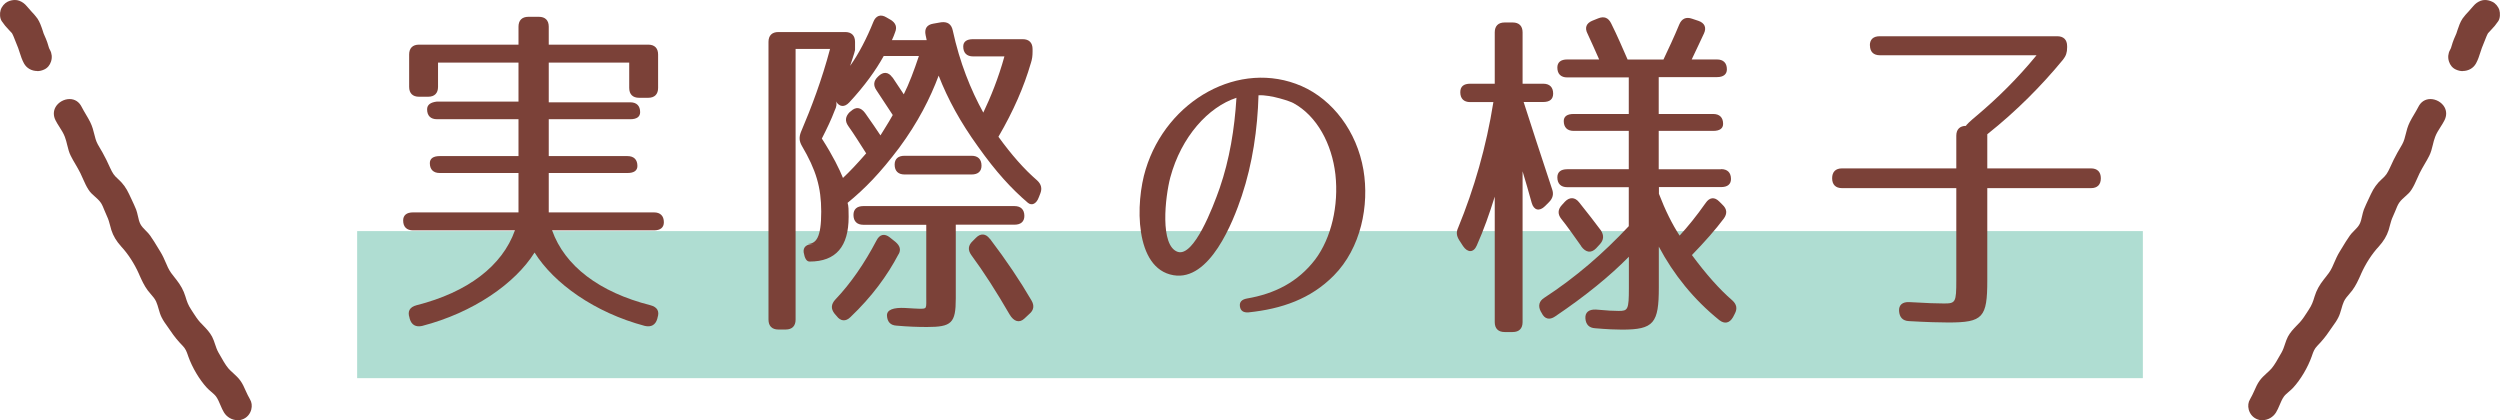
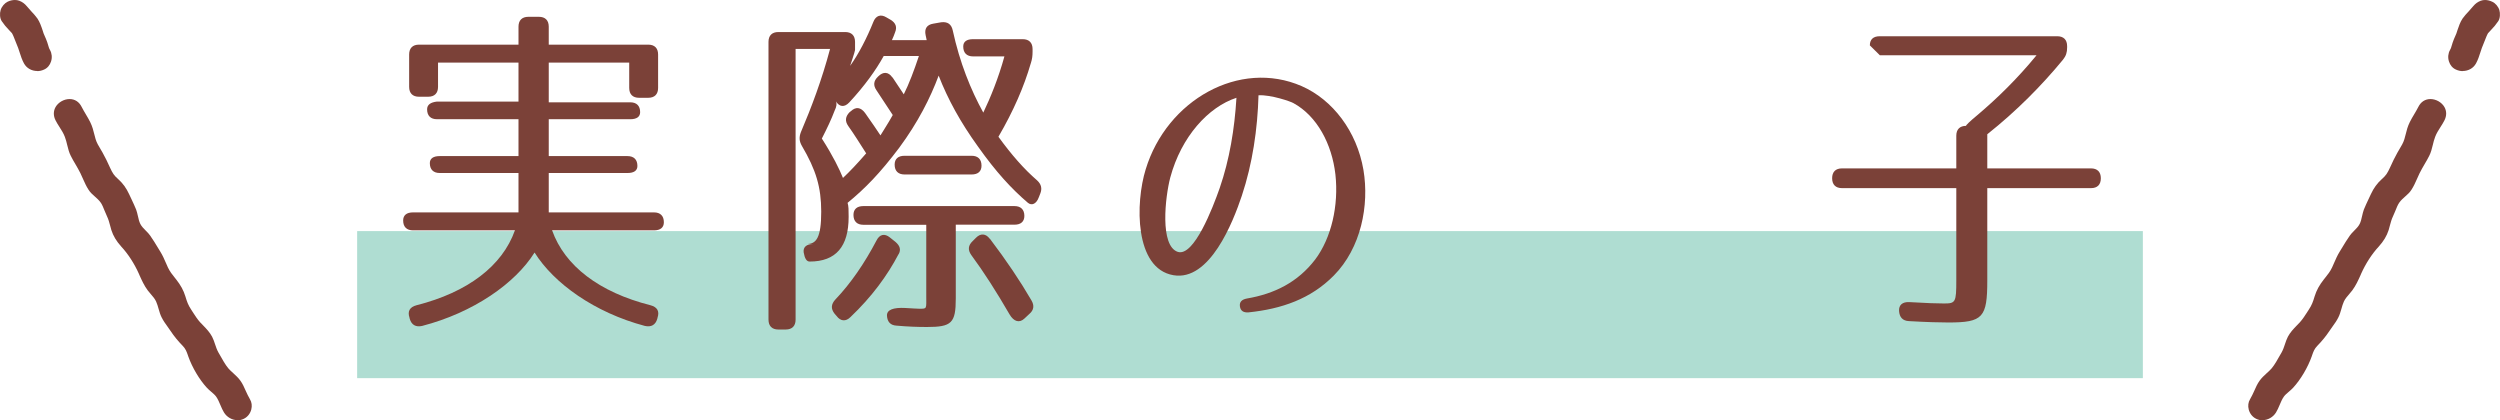
<svg xmlns="http://www.w3.org/2000/svg" id="_レイヤー_2" width="238" height="40" viewBox="0 0 238 40">
  <defs>
    <style>.cls-1{fill:#afddd2;}.cls-2{fill:#7b4138;}</style>
  </defs>
  <g id="_レイヤー_1-2">
    <rect class="cls-1" x="34" y="22" width="170" height="14" />
    <path class="cls-2" d="M62.26,20.22c.6,0,.94.33.94.94,0,.5-.33.77-.94.77h-9.7c1.2,3.38,4.48,5.89,9.37,7.13.64.17.87.57.67,1.17l-.03.13c-.17.57-.57.8-1.17.67-4.79-1.27-8.67-4.05-10.51-6.99-1.84,2.94-5.82,5.72-10.71,6.99-.6.13-1-.1-1.17-.67l-.03-.13c-.2-.6.03-1,.67-1.17,4.89-1.24,8.17-3.75,9.37-7.13h-9.7c-.6,0-.94-.33-.94-.94,0-.5.33-.77.94-.77h10.04v-3.75h-7.5c-.6,0-.94-.33-.94-.94,0-.44.33-.67.94-.67h7.5v-3.51h-7.76c-.6,0-.94-.33-.94-.94,0-.44.33-.67.94-.74h7.76v-3.71h-7.66v2.31c0,.6-.33.94-.94.94h-.87c-.6,0-.94-.33-.94-.94v-3.08c0-.6.33-.94.94-.94h9.47v-1.71c0-.6.33-.94.94-.94h1c.6,0,.94.33.94.94v1.71h9.47c.6,0,.94.33.94.94v3.18c0,.6-.33.94-.94.94h-.87c-.6,0-.94-.33-.94-.94v-2.41h-7.66v3.78h7.76c.6,0,.94.33.94.94,0,.44-.33.67-.94.67h-7.76v3.51h7.5c.6,0,.94.33.94.94,0,.44-.33.67-.94.67h-7.5v3.75h10.04Z" />
    <path class="cls-2" d="M98.13,6.03c-.64,2.21-1.64,4.52-3.08,6.99,1.24,1.71,2.44,3.08,3.68,4.15.4.37.5.77.3,1.27l-.13.33c-.23.64-.67.84-1.04.54-1.57-1.34-3.04-2.94-4.75-5.35-1.67-2.31-2.88-4.52-3.75-6.76-.8,2.14-1.97,4.45-3.75,6.86-1.84,2.44-3.25,3.88-4.92,5.25.1.33.1.67.1,1.34,0,2.81-1.2,4.25-3.71,4.25-.3,0-.47-.3-.57-.87-.07-.5.27-.8.9-.8h-.6c.9,0,1.37-.6,1.37-3.08,0-2.34-.5-3.98-1.84-6.26-.27-.47-.27-.84-.1-1.3,1-2.34,2.01-5.02,2.78-7.93h-3.28v25.77c0,.6-.33.94-.94.94h-.7c-.6,0-.94-.33-.94-.94V3.99c0-.6.33-.94.94-.94h6.36c.6,0,.94.33.94.94v.77c0,.13-.47,1.51-.47,1.51.8-1.1,1.61-2.68,2.21-4.18.23-.6.7-.77,1.24-.44l.4.23c.5.3.64.7.43,1.2-.07.2-.17.47-.3.74h3.31l-.1-.47c-.13-.6.1-1,.74-1.1l.74-.13c.6-.07.97.17,1.1.77.67,3.08,1.71,5.65,2.91,7.83.7-1.47,1.44-3.28,2.01-5.35h-2.98c-.6,0-.94-.33-.94-.94,0-.47.33-.7.94-.7h4.72c.6,0,.94.33.94.94v.23c0,.4-.03.7-.17,1.14ZM84.97,7.37l1.07,1.61c.5-1,.97-2.24,1.44-3.65h-3.35c-.74,1.34-1.81,2.84-3.28,4.42-.47.5-.94.43-1.27-.1.1.2.07.5-.13.9-.3.8-.7,1.64-1.21,2.64,1.07,1.67,1.67,2.91,2.01,3.75.64-.6,1.37-1.37,2.21-2.34-.6-.94-1.14-1.81-1.71-2.61-.33-.47-.27-.9.13-1.31l.13-.1c.47-.44.94-.37,1.34.17.64.9,1.14,1.64,1.47,2.14.23-.4.67-1.04,1.17-1.94l-1.54-2.34c-.33-.47-.3-.9.13-1.31l.03-.03c.47-.47.97-.44,1.34.1ZM85.54,24.2c-1.07,2.04-2.54,4.05-4.58,5.99-.44.44-.94.4-1.31-.1l-.2-.23c-.37-.47-.33-.9.07-1.34,1.47-1.54,2.78-3.45,3.92-5.62.3-.6.77-.7,1.27-.3l.54.43c.43.37.54.74.3,1.17ZM97.52,20.55c0,.54-.33.84-.94.84h-5.59v7.03c0,2.34-.4,2.71-2.74,2.71-.84,0-1.81-.03-2.91-.13-.57-.03-.87-.37-.9-.94-.03-.57.6-.8,1.74-.74.6.03,1.04.07,1.3.07.8,0,.7.07.7-1.3v-6.69h-5.99c-.6,0-.94-.33-.94-.94,0-.54.33-.84.94-.84h14.39c.6,0,.94.33.94.94ZM85.17,15.67c0-.54.33-.84.94-.84h6.39c.6,0,.94.33.94.94,0,.54-.33.84-.94.84h-6.39c-.6,0-.94-.33-.94-.94ZM94.24,22.73c1.57,2.07,2.88,4.02,3.95,5.86.3.5.23.94-.2,1.3l-.47.44c-.47.44-1,.3-1.41-.4-1.24-2.14-2.44-4.02-3.65-5.66-.33-.47-.3-.9.13-1.31l.33-.33c.43-.44.94-.4,1.3.1Z" />
    <path class="cls-2" d="M118.85,29.74c-.48.03-.75-.15-.81-.57-.06-.42.18-.66.66-.75,2.64-.45,4.86-1.56,6.51-3.72,1.53-2.04,2.25-5.13,1.92-8.1-.33-2.88-1.74-5.55-3.99-6.78-.24-.15-2.13-.81-3.33-.75-.09,3.21-.57,6.51-1.59,9.57-.84,2.52-3.06,8.16-6.51,7.56-3.72-.63-3.63-6.9-2.64-10.08,2.01-6.6,8.94-10.5,14.85-7.92,2.94,1.29,5.25,4.29,5.88,7.98.57,3.39-.24,7.44-2.82,10.05-2.19,2.22-4.95,3.18-8.13,3.51ZM112.13,23.98c1.53.48,3.33-4.2,3.99-6.09.93-2.7,1.41-5.61,1.59-8.58-2.67.87-5.25,3.69-6.3,7.59-.48,1.83-1.02,6.51.72,7.08Z" />
-     <path class="cls-2" d="M139.02,8.77c0-.54.33-.8.94-.8h2.34V3.08c0-.6.33-.94.94-.94h.77c.6,0,.94.33.94.94v4.89h1.97c.6,0,.94.33.94.94,0,.54-.33.8-.94.8h-1.87c.37,1.17,1.97,6.09,2.71,8.3.17.47.07.87-.3,1.24l-.37.37c-.54.54-1.07.4-1.27-.3-.3-1.1-.6-2.11-.87-3.01v14.36c0,.6-.33.94-.94.94h-.77c-.6,0-.94-.33-.94-.94v-11.95c-.5,1.61-1.04,3.15-1.71,4.65-.3.7-.87.7-1.3.07l-.37-.57c-.27-.44-.3-.77-.1-1.2,1.51-3.68,2.68-7.7,3.35-11.95h-2.21c-.6,0-.94-.33-.94-.94ZM163.85,16.1c.6,0,.94.33.94.94,0,.5-.33.77-.94.77h-5.92v.64c.6,1.57,1.27,2.91,1.97,3.98.77-.84,1.61-1.87,2.48-3.11.37-.54.84-.6,1.3-.13l.3.3c.43.4.47.84.13,1.31-.8,1.07-1.81,2.21-3.04,3.48,1.34,1.81,2.61,3.25,3.85,4.32.4.37.5.77.23,1.27l-.17.33c-.33.57-.8.67-1.31.27-2.44-1.97-4.35-4.35-5.75-6.99v3.88c0,3.41-.47,4.02-3.51,4.02-.54,0-1.41-.03-2.54-.13-.6-.03-.9-.37-.94-.94s.33-.87,1-.84c1.04.1,1.74.13,2.17.13.87,0,.97-.1.97-2.18v-2.98c-1.81,1.84-4.15,3.75-7.03,5.69-.54.37-1,.23-1.27-.33l-.1-.17c-.27-.54-.13-.97.33-1.27,2.98-1.94,5.62-4.22,8.06-6.83v-3.71h-5.86c-.6,0-.94-.33-.94-.94,0-.5.33-.77.94-.77h5.86v-3.65h-5.25c-.6,0-.94-.33-.94-.94,0-.44.33-.67.94-.67h5.25v-3.48h-5.86c-.6,0-.94-.33-.94-.94,0-.5.33-.77.94-.77h3.04c-.4-.9-.77-1.74-1.1-2.44-.3-.57-.13-1,.43-1.24l.57-.23c.57-.23.97-.07,1.24.47.6,1.2,1.1,2.38,1.57,3.45h3.41c.47-1,1-2.11,1.51-3.35.23-.54.64-.74,1.21-.54l.6.2c.6.2.8.64.54,1.2-.3.67-.7,1.47-1.17,2.48h2.41c.6,0,.94.33.94.94,0,.47-.33.74-.94.74h-5.55v3.51h5.19c.6,0,.94.33.94.94,0,.44-.33.67-.94.67h-5.19v3.65h5.92ZM150.53,23.43c-.67-.94-1.27-1.81-1.91-2.61-.33-.43-.33-.87.07-1.3l.3-.33c.43-.44.94-.44,1.34.07.8,1,1.51,1.91,2.08,2.68.3.47.27.9-.1,1.31l-.37.4c-.47.47-.97.4-1.41-.2Z" />
-     <path class="cls-2" d="M178.01,4.32c0-.57.33-.87.94-.87h16.9c.6,0,.94.33.94.94v.13c0,.47-.1.8-.4,1.17-2.01,2.44-4.38,4.85-7.2,7.09v3.25h9.87c.6,0,.94.33.94.94s-.33.94-.94.94h-9.87v8.77c0,3.55-.4,4.02-3.71,4.02-.77,0-2.01-.03-3.75-.13-.6-.03-.9-.37-.94-.97-.03-.57.33-.87.97-.84,1.64.1,2.71.13,3.31.13,1.1,0,1.17-.1,1.17-2.21v-8.77h-10.88c-.6,0-.94-.33-.94-.94s.33-.94.94-.94h10.88v-3.11c0-.6.33-.94.94-.94-.1,0,.43-.5,1.04-1,1.94-1.64,3.85-3.51,5.66-5.72h-14.92c-.6,0-.94-.33-.94-.94Z" />
+     <path class="cls-2" d="M178.01,4.32c0-.57.33-.87.94-.87h16.9c.6,0,.94.33.94.94v.13c0,.47-.1.8-.4,1.17-2.01,2.44-4.38,4.85-7.2,7.09v3.25h9.87c.6,0,.94.33.94.94s-.33.94-.94.94h-9.87v8.77c0,3.55-.4,4.02-3.71,4.02-.77,0-2.01-.03-3.75-.13-.6-.03-.9-.37-.94-.97-.03-.57.33-.87.97-.84,1.64.1,2.71.13,3.31.13,1.1,0,1.17-.1,1.17-2.21v-8.77h-10.88c-.6,0-.94-.33-.94-.94s.33-.94.94-.94h10.88v-3.11c0-.6.33-.94.94-.94-.1,0,.43-.5,1.04-1,1.94-1.64,3.85-3.51,5.66-5.72h-14.92Z" />
    <path class="cls-2" d="M22.62,40c-.52,0-1.02-.28-1.3-.74-.13-.21-.23-.45-.33-.68-.12-.28-.24-.58-.42-.83-.1-.14-.28-.3-.47-.46-.14-.12-.29-.25-.4-.37-.72-.78-1.4-1.93-1.78-3l-.04-.12c-.12-.34-.21-.59-.49-.88-.44-.45-.81-.9-1.15-1.41-.1-.14-.2-.29-.3-.43-.2-.27-.4-.56-.55-.86-.13-.25-.21-.54-.29-.81-.07-.25-.14-.49-.24-.71-.12-.26-.32-.49-.52-.72-.1-.11-.2-.23-.28-.34-.34-.46-.56-.95-.79-1.46l-.05-.12c-.43-.96-1.02-1.88-1.68-2.59-.46-.51-.76-1.01-.94-1.57-.05-.15-.08-.29-.12-.44-.08-.29-.15-.57-.29-.86-.07-.14-.14-.32-.22-.51-.12-.31-.25-.62-.38-.8-.16-.23-.37-.41-.57-.59-.22-.19-.44-.39-.6-.65-.2-.31-.36-.66-.51-1-.08-.18-.16-.37-.25-.55-.15-.3-.31-.58-.48-.87-.15-.26-.31-.52-.44-.79-.17-.33-.25-.67-.34-1.03-.06-.26-.13-.53-.23-.79-.12-.32-.32-.64-.52-.95-.13-.2-.26-.41-.36-.61-.22-.43-.22-.88,0-1.27.26-.45.8-.76,1.33-.76.5,0,.91.26,1.15.74.12.24.26.47.4.71.15.25.29.49.42.75.2.4.3.79.4,1.2.03.14.07.27.11.41.1.35.3.67.49.99l.17.29c.26.46.48.92.7,1.41.27.58.38.76.82,1.15.42.38.74.82,1.01,1.4.08.17.16.34.24.51.15.32.3.64.43.96.07.19.12.4.17.62.06.27.12.54.23.75.12.24.33.45.54.66.14.14.29.29.39.44.27.38.52.79.76,1.19l.22.36c.21.34.36.68.52,1.05.07.15.13.3.2.45.18.38.41.67.66.98l.12.15c.43.55.7,1.03.88,1.62.15.5.26.82.56,1.27l.2.31c.19.3.4.61.64.88.09.1.19.2.29.3.33.34.63.66.85,1.07.12.23.2.47.28.71.09.27.18.54.32.79l.11.19c.25.44.55.99.84,1.33.13.15.29.3.46.45.25.23.5.46.69.73.21.29.36.63.5.95.12.27.25.54.4.8.18.29.22.64.13.99-.1.38-.35.7-.69.87-.2.1-.42.16-.64.16Z" />
    <path class="cls-2" d="M3.55,6.76c-.54,0-1.02-.27-1.27-.73-.18-.33-.3-.69-.41-1.04-.04-.14-.09-.28-.14-.42-.15-.37-.29-.74-.44-1.1-.05-.11-.09-.21-.15-.31-.1-.12-.2-.21-.29-.31-.26-.26-.46-.51-.68-.83C-.02,1.75-.04,1.27.06.96.16.62.44.3.73.16c.23-.11.47-.16.69-.16.14,0,.28.02.41.07.29.11.51.27.72.52h0c.14.17.28.33.43.49.2.21.41.44.58.68.23.34.37.75.5,1.14l.09.28.09.21c.09.21.19.42.26.64.03.1.17.55.17.55.03.07.06.12.09.18.18.32.22.72.1,1.09-.11.35-.34.63-.66.77-.21.1-.44.15-.66.15Z" />
    <path class="cls-2" d="M215.38,40c.52,0,1.02-.28,1.3-.74.13-.21.23-.45.33-.68.12-.28.24-.58.42-.83.1-.14.28-.3.47-.46.14-.12.29-.25.4-.37.72-.78,1.4-1.93,1.78-3l.04-.12c.12-.34.21-.59.49-.88.44-.45.81-.9,1.15-1.41.1-.14.2-.29.3-.43.2-.27.4-.56.55-.86.13-.25.21-.54.29-.81.07-.25.14-.49.24-.71.12-.26.32-.49.52-.72.1-.11.2-.23.28-.34.34-.46.56-.95.79-1.46l.05-.12c.43-.96,1.02-1.88,1.68-2.59.46-.51.76-1.01.94-1.57.05-.15.08-.29.12-.44.08-.29.15-.57.29-.86.07-.14.14-.32.22-.51.12-.31.25-.62.38-.8.16-.23.37-.41.57-.59.22-.19.44-.39.6-.65.2-.31.36-.66.51-1,.08-.18.16-.37.25-.55.15-.3.31-.58.48-.87.15-.26.31-.52.44-.79.17-.33.25-.67.34-1.03.06-.26.13-.53.23-.79.12-.32.32-.64.52-.95.13-.2.26-.41.36-.61.22-.43.22-.88,0-1.27-.26-.45-.8-.76-1.33-.76-.5,0-.91.26-1.15.74-.12.24-.26.47-.4.71-.15.25-.29.49-.42.75-.2.4-.3.79-.4,1.2-.03.14-.07.27-.11.41-.1.35-.3.67-.49.99l-.17.29c-.26.46-.48.92-.7,1.41-.27.58-.38.76-.82,1.15-.42.38-.74.82-1.01,1.4-.08.17-.16.34-.24.51-.15.32-.3.64-.43.96-.07.19-.12.4-.17.62-.06.27-.12.54-.23.75-.12.24-.33.45-.54.66-.14.14-.29.29-.39.44-.27.38-.52.79-.76,1.19l-.22.36c-.21.34-.36.68-.52,1.05-.07.15-.13.3-.2.45-.18.38-.41.67-.66.98l-.12.15c-.43.55-.7,1.03-.88,1.62-.15.5-.26.82-.56,1.27l-.2.31c-.19.3-.4.61-.64.88-.09.1-.19.2-.29.3-.33.34-.63.66-.85,1.07-.12.23-.2.47-.28.71-.09.27-.18.54-.32.79l-.11.19c-.25.44-.55.99-.84,1.33-.13.15-.29.3-.46.45-.25.23-.5.46-.69.73-.21.29-.36.63-.5.95-.12.27-.25.54-.4.8-.18.29-.22.64-.13.99.1.38.35.7.69.87.2.1.42.16.64.16Z" />
    <path class="cls-2" d="M234.45,6.76c.54,0,1.02-.27,1.27-.73.18-.33.3-.69.41-1.04.04-.14.09-.28.14-.42.15-.37.29-.74.44-1.1.05-.11.09-.21.15-.31.1-.12.2-.21.29-.31.26-.26.46-.51.68-.83.19-.27.2-.75.11-1.06-.1-.33-.38-.66-.67-.79C237.04.06,236.8,0,236.58,0c-.14,0-.28.02-.41.07-.29.11-.51.27-.72.52h0c-.14.17-.28.33-.43.49-.2.21-.41.44-.58.68-.23.34-.37.75-.5,1.14l-.09.28-.09.21c-.09.21-.19.42-.26.64-.03.1-.17.55-.17.55-.03.07-.06.12-.09.18-.18.32-.22.72-.1,1.09.11.35.34.63.66.77.21.1.44.15.66.15Z" />
  </g>
</svg>